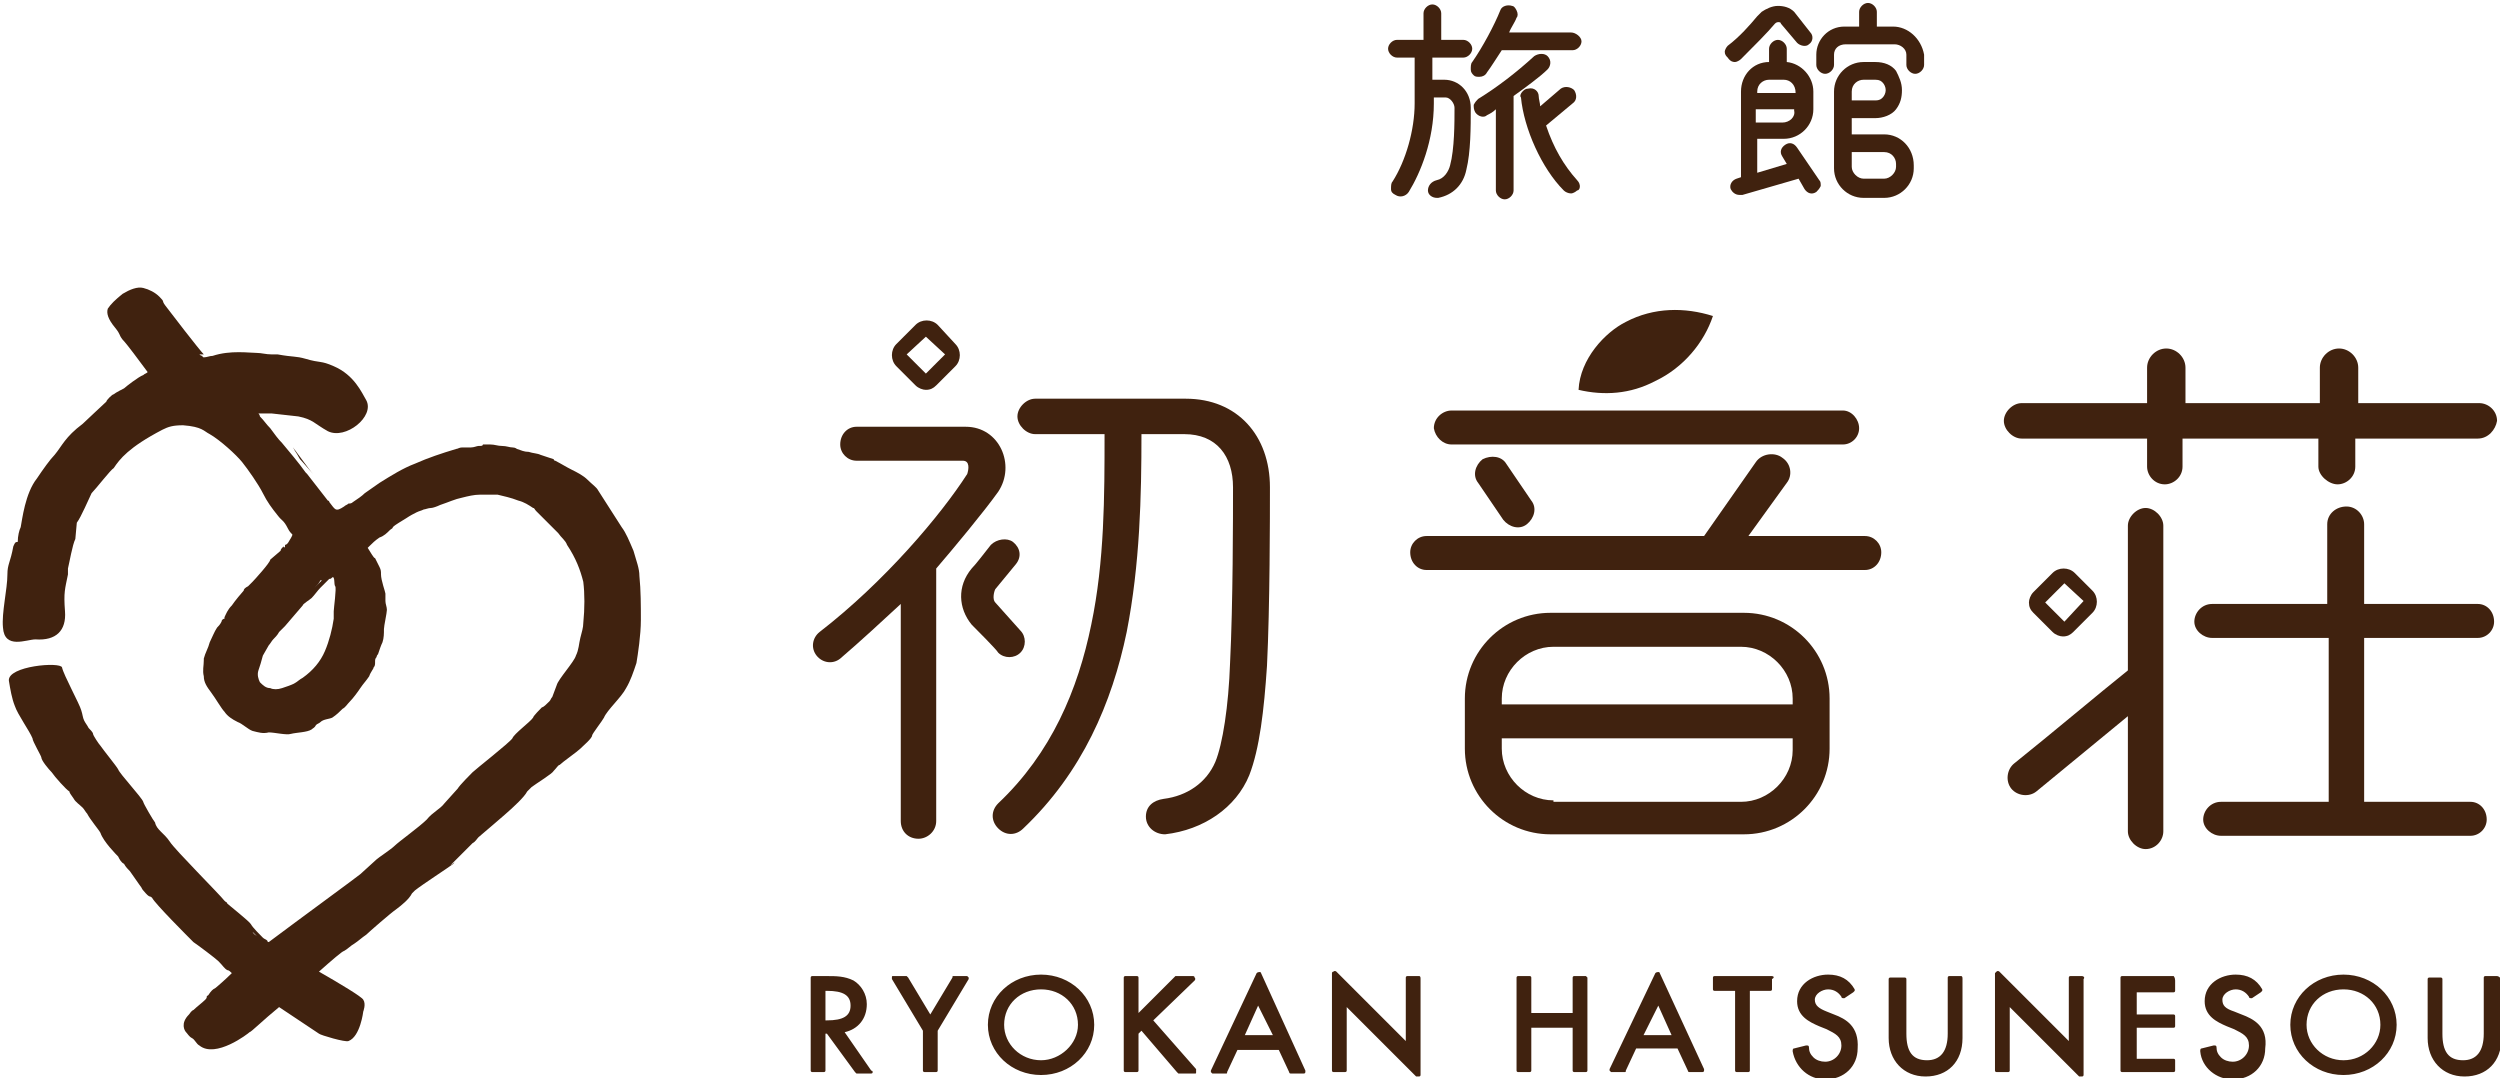
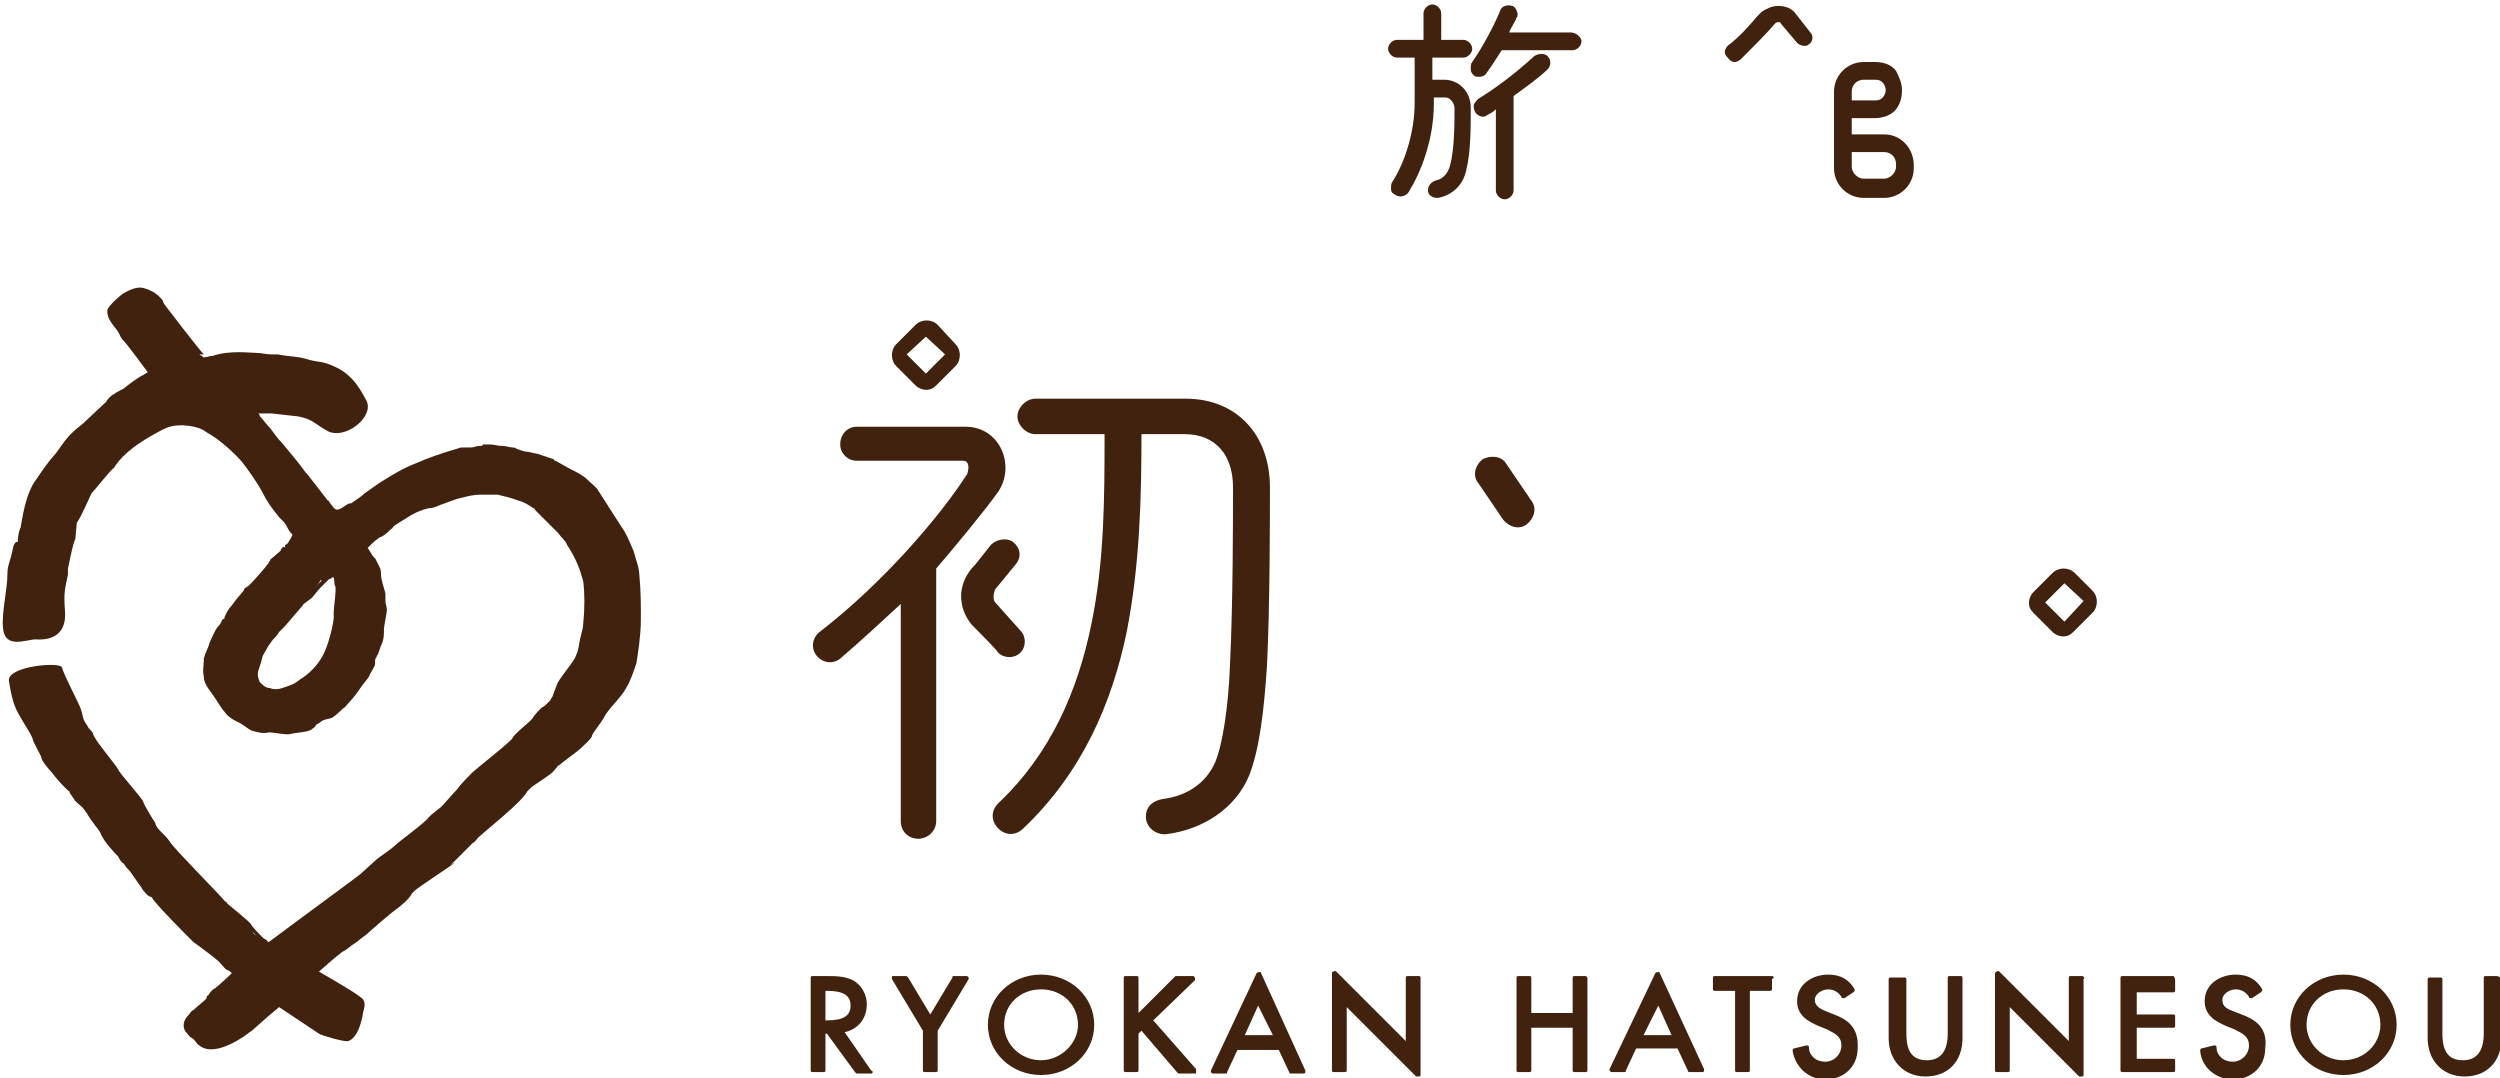
<svg xmlns="http://www.w3.org/2000/svg" xml:space="preserve" width="169.3" height="73">
  <g fill="#40220f">
    <path d="M70.1 29.4h4.7c0 4.2 0 8.6-.9 12.9-.9 4.4-2.7 8.7-6.3 12.1-.5.5-.5 1.2 0 1.7s1.2.5 1.7 0c4-3.8 6-8.5 7-13.3.9-4.6 1-9.2 1-13.4h2.9c2.2 0 3.3 1.5 3.3 3.6 0 1.9 0 7.9-.2 11.9-.1 2.9-.5 5.5-1 6.7-.6 1.4-1.9 2.3-3.5 2.5-.7.1-1.2.5-1.2 1.2s.6 1.2 1.3 1.2c2.6-.3 4.8-1.8 5.7-4 .7-1.8 1-4.4 1.2-7.4.2-4 .2-10.2.2-12.1 0-3.5-2.2-6-5.7-6H70.1c-.6 0-1.2.6-1.2 1.2s.6 1.2 1.2 1.2z" />
    <path d="M67.1 36.9c-.4.5-1 1.3-1.3 1.6-1 1.2-.9 2.7 0 3.8.3.3 1.7 1.7 1.8 1.9.4.4 1.1.4 1.5 0 .4-.4.4-1.1 0-1.5l-1.7-1.9c-.2-.2-.1-.7 0-.9l1.4-1.7c.4-.5.3-1.1-.2-1.5-.4-.3-1.1-.2-1.5.2z" />
    <path d="M61 40.9v14.7c0 .7.5 1.2 1.2 1.2.6 0 1.2-.5 1.2-1.2V38.5c1.2-1.4 3.2-3.8 4.2-5.2 1.2-1.8.1-4.4-2.2-4.4H58c-.6 0-1.1.5-1.1 1.2 0 .6.5 1.1 1.1 1.1h7.2c.5 0 .4.6.3.9-1.8 2.8-5.6 7.3-10 10.7-.5.4-.6 1.1-.2 1.6.4.5 1.1.6 1.6.2 1.4-1.2 2.8-2.5 4.1-3.7zM62 26.1c.2.2.5.3.7.3.3 0 .5-.1.7-.3l1.3-1.3c.4-.4.4-1.1 0-1.5L63.5 22c-.4-.4-1.1-.4-1.5 0l-1.3 1.3c-.4.4-.4 1.1 0 1.5l1.3 1.3zm.7-3.3L64 24l-1.3 1.3-1.3-1.3 1.3-1.2z" />
  </g>
-   <path fill="#40220f" d="M167.8 29.7h-8.3v1.9c0 .7-.6 1.2-1.2 1.2s-1.3-.6-1.3-1.2v-1.9h-9.2v1.9c0 .7-.6 1.2-1.2 1.2-.7 0-1.2-.6-1.2-1.2v-1.9h-8.5c-.6 0-1.2-.6-1.2-1.2s.6-1.2 1.2-1.2h8.5v-2.4c0-.7.6-1.3 1.3-1.3.7 0 1.3.6 1.3 1.3v2.4h9.1v-2.4c0-.7.6-1.3 1.3-1.3s1.3.6 1.3 1.3v2.4h8.2c.6 0 1.2.5 1.2 1.2-.1.6-.6 1.2-1.3 1.2zm-21.3 26.6c0 .6-.5 1.2-1.2 1.2-.6 0-1.2-.6-1.2-1.2v-7.8l-6.2 5.1c-.5.4-1.3.3-1.7-.2-.4-.5-.3-1.3.2-1.7 2.5-2 5.7-4.7 7.7-6.3v-9.8c0-.6.6-1.2 1.2-1.2s1.2.6 1.2 1.2v20.7zm21.3-13.1h-7.7v11.1h7.2c.6 0 1.1.5 1.1 1.2 0 .6-.5 1.1-1.1 1.1h-16.9c-.6 0-1.2-.5-1.2-1.1 0-.6.5-1.2 1.2-1.2h7.3V43.2h-7.9c-.6 0-1.2-.5-1.2-1.1 0-.6.5-1.2 1.2-1.2h7.8v-5.4c0-.7.6-1.2 1.3-1.2.7 0 1.2.6 1.2 1.2v5.4h7.7c.6 0 1.1.5 1.1 1.2 0 .6-.5 1.1-1.1 1.1z" />
  <path fill="#40220f" d="M140.5 38.8c-.4-.4-1.1-.4-1.5 0l-1.3 1.3c-.2.2-.3.5-.3.7 0 .3.1.5.3.7l1.3 1.3c.2.2.5.3.7.3.3 0 .5-.1.7-.3l1.3-1.3c.4-.4.4-1.1 0-1.5l-1.2-1.2zm-.7 3.3-1.3-1.3 1.3-1.3 1.3 1.2-1.3 1.4z" />
  <g fill="#40220f">
-     <path d="M106.9 26.4c1.7.4 3.5.3 5.2-.6 1.9-.9 3.3-2.6 3.9-4.4-1.9-.6-4-.6-5.9.4-1.4.7-3.1 2.5-3.2 4.6zM96.6 38.6h29.7c.6 0 1.1-.5 1.1-1.2 0-.6-.5-1.1-1.1-1.1h-7.9l2.6-3.6c.4-.5.3-1.3-.3-1.7-.5-.4-1.4-.3-1.8.3l-3.5 5H96.6c-.6 0-1.1.5-1.1 1.1 0 .7.5 1.2 1.1 1.2zM123.9 50.7v-3.4c0-3.2-2.6-5.8-5.8-5.8H105c-3.2 0-5.8 2.6-5.8 5.8v3.4c0 3.2 2.6 5.8 5.8 5.8h13.1c3.2 0 5.8-2.6 5.8-5.8zm-22.2-3.4c0-1.9 1.6-3.5 3.5-3.5h12.7c1.9 0 3.5 1.6 3.5 3.5v.4h-19.7v-.4zm3.5 6.9c-1.9 0-3.5-1.6-3.5-3.5V50h19.7v.8c0 1.9-1.6 3.5-3.5 3.5h-12.7zM98.3 30.1h26.5c.6 0 1.1-.5 1.1-1.1 0-.6-.5-1.2-1.1-1.2H98.3c-.6 0-1.2.5-1.2 1.2.1.6.6 1.1 1.2 1.1z" />
    <path d="M100.4 31.1c-.5.4-.7 1.1-.3 1.6l1.7 2.5c.4.5 1.1.7 1.6.3.5-.4.7-1.1.3-1.6l-1.7-2.5c-.3-.5-1-.6-1.6-.3z" />
  </g>
  <path fill="#40220f" d="M99.1 3.9c.3 0 .6-.3.6-.6s-.3-.6-.6-.6h-1.5V.9c0-.3-.3-.6-.6-.6s-.6.3-.6.6v1.8h-1.8c-.3 0-.6.3-.6.6s.3.6.6.6h1.2V7c0 1.8-.6 3.9-1.5 5.3-.1.1-.1.3-.1.5s.1.3.3.4c.3.2.7.1.9-.2.8-1.3 1.7-3.5 1.7-6v-.4h.8c.3 0 .6.4.6.7 0 1 0 2.8-.3 3.9-.1.4-.4.9-.9 1-.4.1-.6.4-.6.7 0 .3.3.5.6.5h.1c1-.2 1.7-.9 1.9-1.9.3-1.2.3-2.9.3-4.2 0-1.1-.8-1.9-1.8-1.9H97V3.9h2.1z" />
  <g fill="#40220f">
    <path d="M104.8 4.7c.2-.2.3-.6 0-.9-.2-.2-.6-.2-.9 0-1.2 1.1-2.5 2.1-3.8 2.9-.1.1-.2.2-.3.4 0 .2 0 .3.1.5.2.3.6.4.8.2.2-.1.4-.2.6-.4v5.5c0 .3.3.6.6.6s.6-.3.6-.6V6.5c.7-.5 1.8-1.3 2.3-1.8z" />
-     <path d="M106.8 12.2c-.9-1-1.6-2.2-2.1-3.7l1.8-1.5c.3-.2.3-.6.1-.9-.2-.2-.6-.3-.9-.1l-1.4 1.2c0-.2-.1-.5-.1-.7 0-.3-.3-.6-.7-.5-.2 0-.3.1-.4.2-.1.1-.2.3-.1.4.2 2.1 1.4 4.8 2.9 6.3.1.1.3.2.5.2.1 0 .3-.1.4-.2.2 0 .3-.4 0-.7z" />
  </g>
  <path fill="#40220f" d="M106.4 2.2h-4.2c.1-.3.4-.7.5-1 .1-.1.1-.3 0-.5s-.2-.3-.3-.3c-.3-.1-.7 0-.8.3-.4 1-1.2 2.5-1.9 3.5-.1.1-.1.3-.1.5s.1.3.2.4c.1.1.2.1.4.1s.4-.1.5-.3c.3-.4.6-.9 1-1.5h4.8c.3 0 .6-.3.6-.6s-.4-.6-.7-.6z" />
  <g fill="#40220f">
    <path d="M117.5 4.2c.1 0 .3-.1.4-.2.9-.9 1.8-1.8 2.3-2.4 0 0 .1-.1.2-.1s.2 0 .2.1l1.1 1.3c.2.2.6.3.8.1.3-.2.3-.6.1-.8L121.5.8c-.3-.3-.7-.4-1.1-.4-.4 0-.8.2-1.1.4l-.3.3c-.5.6-1.2 1.4-2 2-.1.1-.2.3-.2.4 0 .2.1.3.2.4.2.3.4.3.5.3zM127.6 9.1h-2.2V8h1.6c.5 0 1.1-.2 1.4-.6.3-.4.4-.8.4-1.3s-.2-.9-.4-1.3c-.3-.4-.8-.6-1.4-.6h-.8c-1.1 0-2 .9-2 2v5.2c0 1.1.9 2 2 2h1.4c1.1 0 2-.9 2-2v-.2c0-1.2-.9-2.1-2-2.1zm-.1-2.5c-.1.1-.2.2-.5.2h-1.6v-.6c0-.5.4-.8.8-.8h.8c.3 0 .4.1.5.2.1.1.2.3.2.5s-.1.4-.2.5zm-2.1 3.7h2.2c.5 0 .8.4.8.8v.2c0 .4-.4.8-.8.8h-1.4c-.4 0-.8-.4-.8-.8v-1z" />
-     <path d="M128.2 1.8h-1.1v-1c0-.3-.3-.6-.6-.6s-.6.3-.6.6v1h-1c-1.1 0-1.9.9-1.9 1.9v.7c0 .3.3.6.6.6s.6-.3.6-.6v-.7c0-.4.3-.7.8-.7h3.3c.4 0 .8.3.8.7v.7c0 .3.3.6.6.6s.6-.3.6-.6v-.7c-.2-1.1-1.1-1.9-2.1-1.9zM121.7 10c-.2-.3-.5-.4-.8-.2-.3.2-.4.5-.2.8l.3.5-2 .6V9.4h1.8c1.1 0 2-.9 2-2V6.2c0-1-.8-1.9-1.8-2v-.9c0-.3-.3-.6-.6-.6s-.6.3-.6.6v.9c-1.1 0-1.9.9-1.9 2V12l-.3.1c-.3.1-.5.4-.4.7.1.2.3.4.6.4h.2l3.8-1.1.4.7c.2.3.5.4.8.2.1-.1.2-.2.3-.4 0-.2 0-.3-.1-.4l-1.5-2.2zm-.1-3.7H119v-.1c0-.5.4-.8.8-.8h1c.4 0 .8.3.8.9zm-.9 2h-1.8v-.9h2.6v.1c.1.4-.3.8-.8.8z" />
  </g>
  <g fill="#40220f">
    <path d="M57.2 69.9c.9-.2 1.5-.9 1.5-1.9 0-.7-.4-1.3-.9-1.6-.6-.3-1.2-.3-1.8-.3h-1c-.1 0-.1.1-.1.1v6.3c0 .1.1.1.1.1h.8c.1 0 .1-.1.1-.1V70h.1l1.9 2.6.1.1h1c.1 0 .1-.1.1-.1s0-.1-.1-.1l-1.8-2.6zm.4-1.8c0 .7-.5 1-1.6 1h-.1v-2h.1c1.1 0 1.6.3 1.6 1zM64.6 66.1c-.1 0-.1 0-.1.1L63 68.7l-1.5-2.5-.1-.1h-.9c-.1 0-.1 0-.1.1v.1l2.1 3.5v2.7c0 .1.1.1.1.1h.8c.1 0 .1-.1.1-.1v-2.7l2.1-3.5v-.1l-.1-.1h-.9zM70.5 66c-2 0-3.6 1.5-3.6 3.4s1.6 3.4 3.6 3.4 3.6-1.5 3.6-3.4-1.6-3.4-3.6-3.4zm0 5.8c-1.4 0-2.5-1.1-2.5-2.4 0-1.4 1.1-2.4 2.5-2.4s2.5 1 2.5 2.4c0 1.3-1.2 2.4-2.5 2.4zM78.1 69.1l2.8-2.7s.1-.1 0-.2c0-.1-.1-.1-.1-.1H79.6l-2.5 2.5v-2.4c0-.1-.1-.1-.1-.1h-.8c-.1 0-.1.1-.1.1v6.3c0 .1.1.1.1.1h.8c.1 0 .1-.1.1-.1V70l.2-.2 2.4 2.8.1.1h1.1c.1 0 .1 0 .1-.1v-.2l-2.9-3.3zM85.4 65.9c0-.1-.2-.1-.3 0L82 72.5v.1l.1.1h.9c.1 0 .1 0 .1-.1l.7-1.5h2.8l.7 1.5c0 .1.1.1.1.1h.9c.1 0 .1-.1.1-.1v-.1l-3-6.6zm.8 4.2h-1.9l.9-2 1 2zM96.1 66.1h-.8c-.1 0-.1.1-.1.1v4.3l-4.7-4.7s-.1-.1-.2 0c-.1 0-.1.1-.1.1v6.6c0 .1.1.1.1.1h.8c.1 0 .1-.1.1-.1v-4.3l4.7 4.7h.2c.1 0 .1-.1.1-.1v-6.5c0-.1 0-.2-.1-.2zM107.4 66.1h-.8c-.1 0-.1.1-.1.1v2.4h-2.8v-2.4c0-.1-.1-.1-.1-.1h-.8c-.1 0-.1.1-.1.1v6.3c0 .1.1.1.1.1h.8c.1 0 .1-.1.1-.1v-2.9h2.8v2.9c0 .1.1.1.1.1h.8c.1 0 .1-.1.1-.1v-6.3l-.1-.1zM112.4 65.9c0-.1-.2-.1-.3 0l-3.1 6.5v.1l.1.1h.9c.1 0 .1 0 .1-.1l.7-1.5h2.8l.7 1.5c0 .1.1.1.1.1h.9c.1 0 .1-.1.1-.1v-.1l-3-6.5zm-.1 2.2.9 2h-1.9l1-2zM120 66.1h-3.9c-.1 0-.1.1-.1.1v.8c0 .1.1.1.1.1h1.4v5.4c0 .1.1.1.1.1h.8c.1 0 .1-.1.1-.1v-5.4h1.4c.1 0 .1-.1.1-.1v-.7c.2-.1.1-.2 0-.2zM124.2 68.7l-.5-.2c-.5-.2-.8-.4-.8-.8s.5-.7.9-.7.7.2.9.5c0 .1.1.1.2.1l.6-.4.1-.1V67c-.4-.7-1-1-1.8-1-1 0-2.1.6-2.1 1.8 0 1 .8 1.4 1.5 1.7l.5.2c.6.3 1 .5 1 1.1 0 .6-.5 1.1-1.1 1.1-.3 0-.6-.1-.8-.3-.2-.2-.3-.4-.3-.7 0 0 0-.1-.1-.1h-.1l-.8.2c-.1 0-.1.1-.1.2.2 1.1 1.1 1.9 2.2 1.9 1.3 0 2.2-.9 2.2-2.1.1-1.5-.8-2-1.6-2.3zM132.8 66.1h-.8c-.1 0-.1.1-.1.1V70c0 1.2-.5 1.8-1.4 1.8-1 0-1.4-.6-1.4-1.8v-3.7c0-.1-.1-.1-.1-.1h-1c-.1 0-.1.1-.1.1v4c0 1.5 1 2.6 2.5 2.6s2.5-1 2.5-2.6v-4c0-.1 0-.2-.1-.2zM141 66.1h-.8c-.1 0-.1.1-.1.1v4.3l-4.7-4.7s-.1-.1-.2 0l-.1.1v6.6c0 .1.1.1.1.1h.8c.1 0 .1-.1.1-.1v-4.3l4.7 4.7h.2c.1 0 .1-.1.1-.1v-6.5c.1-.1 0-.2-.1-.2zM147.2 66.1h-3.5c-.1 0-.1.1-.1.1v6.3c0 .1.1.1.1.1h3.5c.1 0 .1-.1.1-.1v-.7c0-.1-.1-.1-.1-.1h-2.5v-2.1h2.5c.1 0 .1-.1.1-.1v-.7c0-.1-.1-.1-.1-.1h-2.5v-1.5h2.5c.1 0 .1-.1.1-.1v-.7c0-.2-.1-.3-.1-.3zM151.8 68.7l-.5-.2c-.6-.2-.8-.4-.8-.8s.5-.7.9-.7.7.2.9.5c0 .1.1.1.2.1l.6-.4.1-.1V67c-.4-.7-1-1-1.8-1-1 0-2.1.6-2.1 1.8 0 1 .8 1.4 1.5 1.7l.5.2c.6.3 1 .5 1 1.1 0 .6-.5 1.1-1.1 1.1-.3 0-.6-.1-.8-.3-.2-.2-.3-.4-.3-.7 0 0 0-.1-.1-.1h-.1l-.8.2c-.1 0-.1.1-.1.2.1 1.1 1.1 1.9 2.2 1.9 1.3 0 2.2-.9 2.2-2.1.2-1.5-.8-2-1.6-2.3zM158.7 66c-2 0-3.6 1.5-3.6 3.4s1.6 3.4 3.6 3.4 3.6-1.5 3.6-3.4-1.6-3.4-3.6-3.4zm0 5.8c-1.4 0-2.5-1.1-2.5-2.4 0-1.4 1.1-2.4 2.5-2.4s2.5 1 2.5 2.4c0 1.3-1.1 2.4-2.5 2.4zM169.1 66.1h-.8c-.1 0-.1.1-.1.1V70c0 1.2-.5 1.8-1.4 1.8-1 0-1.4-.6-1.4-1.8v-3.7c0-.1-.1-.1-.1-.1h-.8c-.1 0-.1.1-.1.1v4c0 1.5 1 2.6 2.5 2.6s2.5-1 2.5-2.6v-4c-.1-.1-.2-.2-.3-.2z" />
  </g>
  <g fill="#40220f">
-     <path d="M19.9 30.4c.1.2.2.3.3.5.1.2.2.3.3.4l.7.8c-.2-.2-1.7-2.3-1.3-1.7z" />
    <path d="M43.4 42c0-1 0-2-.1-3 0-.5-.2-1-.4-1.7-.3-.7-.5-1.2-.8-1.6l-1.6-2.5c-.1-.2-.4-.4-.7-.7-.3-.3-.7-.5-1.1-.7-.4-.2-.7-.4-1.1-.6 0 0-.1 0-.1-.1l-.9-.3c-.2-.1-.5-.1-.8-.2-.3 0-.5-.1-.8-.2 0 0-.1-.1-.3-.1-.2 0-.4-.1-.7-.1-.3 0-.5-.1-.8-.1h-.5c0 .1-.1.1-.3.1-.1 0-.3.1-.5.1h-.6c-.2 0-.3.1-.4.1-1 .3-1.9.6-2.8 1-.8.3-1.6.8-2.4 1.3-.3.2-.7.5-1 .7-.2.2-.5.4-.8.6-.1.1-.2.1-.3.1-.1.1-.2.1-.3.2-.6.4-.6.2-1-.3 0 0 0-.1-.1-.1l-1.4-1.8-.1-.1c-.5-.7-1.1-1.4-1.6-2-.3-.3-.5-.6-.8-1-.3-.3-.4-.5-.7-.8 0 0 0-.1-.1-.2h.9l1.8.2c1 .2 1.1.5 2 1 1.2.6 3.2-1 2.6-2.1-.3-.5-.8-1.7-2.2-2.3-.9-.4-.9-.2-1.9-.5-.7-.2-.8-.1-1.9-.3h-.4c-.4 0-.7-.1-1-.1-.5 0-1.8-.2-3 .2-.2 0-.4.1-.6.1 0 0-.1 0-.1-.1-.1 0-.2-.1-.2-.1h.3c-.3-.3-2.3-2.9-2.6-3.3-.3-.4 0-.2-.4-.6-.3-.3-.7-.5-1.1-.6-.4-.1-.9.1-1.4.4-.5.4-.8.7-1 1-.1.3 0 .7.5 1.3.4.5.2.4.5.8.3.3 1.1 1.4 1.7 2.2-.1.1-.2.1-.3.2-.3.1-1.2.8-1.3.9 0 0-.6.3-.7.4-.1 0-.5.4-.5.5-.1.1-1.4 1.3-1.6 1.5-1.2.9-1.4 1.5-1.9 2.1-.3.3-.8 1-1.2 1.6-.8 1-1 2.8-1.1 3.3-.1.2-.2.6-.2 1-.2 0-.2.1-.3.3-.2 1.1-.4 1.2-.4 1.9 0 1-.4 2.6-.3 3.6.1 1.5 1.6.8 2.2.8 1.4.1 2.1-.6 2-1.9-.1-1.3 0-1.5.2-2.5v-.4c.1-.4.3-1.6.5-2 0-.1.1-1 .1-1.1.3-.4.8-1.6 1-2 .3-.3 1.3-1.6 1.5-1.7.4-.6 1-1.4 3.3-2.6.4-.2.7-.3 1.4-.3 1.3.1 1.4.4 1.8.6.7.4 1.8 1.4 2.2 1.9.4.5 1.1 1.5 1.4 2.1.3.6.6 1 1 1.5.3.4.4.3.7.9.1.2.2.3.3.4 0 .1-.2.4-.2.4-.1.2-.2.3-.3.3v.1c0 .1-.1.1-.1 0-.1.1-.2.2-.2.3-.1.1-.6.5-.7.6 0 .2-1.1 1.4-1.2 1.5l-.3.3c-.2.1-.3.2-.3.3-.1.1-.6.7-.8 1-.3.3-.4.6-.5.8v.1c-.1 0-.2.1-.2.2-.1.2-.2.3-.3.4-.2.3-.3.6-.5 1-.1.4-.3.7-.4 1.1v.1c0 .4-.1.7 0 1.1 0 .4.2.7.5 1.1s.7 1.1.9 1.3c.2.3.5.5.9.7.3.1.7.5 1 .6.4.1.7.2 1.1.1.4 0 1.2.2 1.5.1.4-.1 1.1-.1 1.4-.3.1-.1.2-.1.3-.3.1-.1.2-.1.3-.2.2-.2.6-.2.8-.3.3-.2.5-.4.7-.6.2-.1.3-.3.5-.5s.5-.6.7-.9c.2-.3.4-.5.6-.8.1-.3.3-.5.3-.6.1-.1.1-.2.1-.4 0-.1 0-.2.1-.3 0 0 0-.1.1-.2.1-.3.2-.6.3-.8.1-.3.1-.6.1-.9 0-.2.2-1.1.2-1.3 0-.2-.1-.4-.1-.6v-.5c0-.1-.3-.9-.3-1.3 0-.2 0-.3-.1-.5l-.3-.6c-.1 0-.3-.4-.5-.7l.1-.1c.2-.2.4-.4.7-.6.3-.1.5-.3.7-.5.1-.1.2-.1.2-.2.2-.2.6-.4.9-.6.3-.2.5-.3.7-.4.2-.1.3-.1.5-.2.1 0 .3-.1.5-.1.1 0 .4-.1.6-.2.6-.2 1-.4 1.5-.5.4-.1.8-.2 1.2-.2h1.2c.4.1.9.2 1.4.4.4.1.7.3 1 .5.1 0 .1.1.2.2l.8.8.7.7c.2.3.5.5.6.8.6.9.9 1.7 1.1 2.5.1.8.1 1.8 0 2.8 0 .3-.1.6-.2 1s-.1.8-.3 1.2c-.1.4-1.2 1.6-1.3 2-.1.3-.2.5-.3.8-.1.1-.1.2-.2.3-.2.2-.4.4-.5.4-.1.1-.6.6-.6.7-.2.3-1.3 1.1-1.4 1.4-.2.3-2.5 2.1-2.7 2.3-.1.1-.9.9-1 1.1-.1.1-.8.9-.9 1-.3.4-.8.6-1.2 1.1-.5.5-1.9 1.5-2.2 1.8-.2.2-1.1.8-1.2.9-.1.1-1 .9-1.1 1-.1.1-4.2 3.1-6.2 4.6 0 0-.1 0-.1-.1-.1-.1-.2-.1-.3-.2-.2-.2-.7-.7-.8-.9-.1-.2-1.5-1.3-1.6-1.4-.1-.2 0 0-.2-.2-.3-.4-3.4-3.5-3.7-4-.4-.6-.9-.8-1-1.3-.1-.1-.8-1.3-.8-1.4-.1-.3-1.6-1.9-1.7-2.2-.1-.2-1-1.3-1.2-1.6-.1-.1-.5-.7-.5-.8 0-.1-.2-.3-.3-.4-.1-.2-.2-.3-.3-.5-.1-.2-.1-.4-.2-.7-.1-.4-1.2-2.4-1.3-2.9-.1-.4-3.7-.1-3.6.9.1.6.2 1.2.4 1.7.2.6 1 1.7 1.2 2.2 0 .2.6 1.2.6 1.3 0 .2.5.8.7 1 .2.3 1 1.2 1.2 1.3 0 .1.1.2.3.5.1.2.4.4.6.6.1.1.2.3.3.4.2.4.8 1.1.9 1.3C7 57 7.9 57.9 8 58c.1.2.2.4.4.5.1.2.3.4.4.5.2.3.5.7.7 1 .1.1.1.2.2.3.5.6.4.3.6.5.2.4 2.4 2.6 2.8 3 .3.2 1.5 1.1 1.7 1.3.3.3.4.5.6.6.1 0 .2.1.3.2-.5.5-1.1 1-1.1 1-.2.1-.3.2-.5.5-.2.1 0 .1-.2.3-.2.2-.6.5-.8.7 0 0-.1 0-.3.3-.6.6-.3 1.1-.2 1.2.1.1.2.3.4.4s.3.4.5.5c1.1.9 3.3-.8 3.4-.9.1 0 .9-.8 2-1.7l2.7 1.8c.1.1 1.8.6 2 .5.8-.3 1-2 1-2s.2-.5 0-.8c-.1-.2-1.6-1.1-3-1.9.9-.8 1.6-1.4 1.7-1.4.2-.1.5-.4.7-.5.3-.2.5-.4.8-.6.2-.2 1.7-1.5 2-1.7.4-.3.9-.7 1.1-1.1l.2-.2c.5-.4 2.2-1.5 2.6-1.8.3-.3-.4.3-.1 0l.9-.9.5-.5c.2-.1.3-.3.4-.4 0 0 2-1.7 2.2-1.9.1-.1.9-.8 1.1-1.2l.3-.3c.4-.3 1.4-.9 1.5-1.1.2-.2.3-.4.4-.4.2-.2 1.2-.9 1.4-1.1.2-.2.8-.7.8-.9 0-.1.7-1 .8-1.2.2-.5 1.2-1.4 1.5-2 .3-.5.5-1.1.7-1.7.1-.6.3-1.9.3-2.9zm-22.1-2.2c.2-.2.3-.3.4-.5h.1l-.6.6c.1 0 .1 0 .1-.1zm.7 4.3c-.3.7-.8 1.3-1.5 1.8-.2.1-.4.3-.6.4-.2.1-.5.2-.8.3-.3.1-.6.1-.8 0-.3 0-.5-.2-.7-.4-.1-.2-.2-.5-.1-.8.1-.3.2-.6.3-1 .1-.2.3-.5.4-.7.1-.1.2-.3.3-.4.1-.1.3-.3.4-.5l.4-.4c.1-.1 1.1-1.3 1.2-1.4 0-.1.5-.4.6-.5.2-.2.4-.5.6-.7l.6-.6c.1 0 .1 0 .2-.1.2-.1.1.5.2.6.1.1-.1 1.5-.1 1.7v.5c-.1.7-.3 1.5-.6 2.2zm-4.4 19.5-.2-.2c-.1-.1-.2-.1-.3-.3l.5.5z" />
  </g>
</svg>